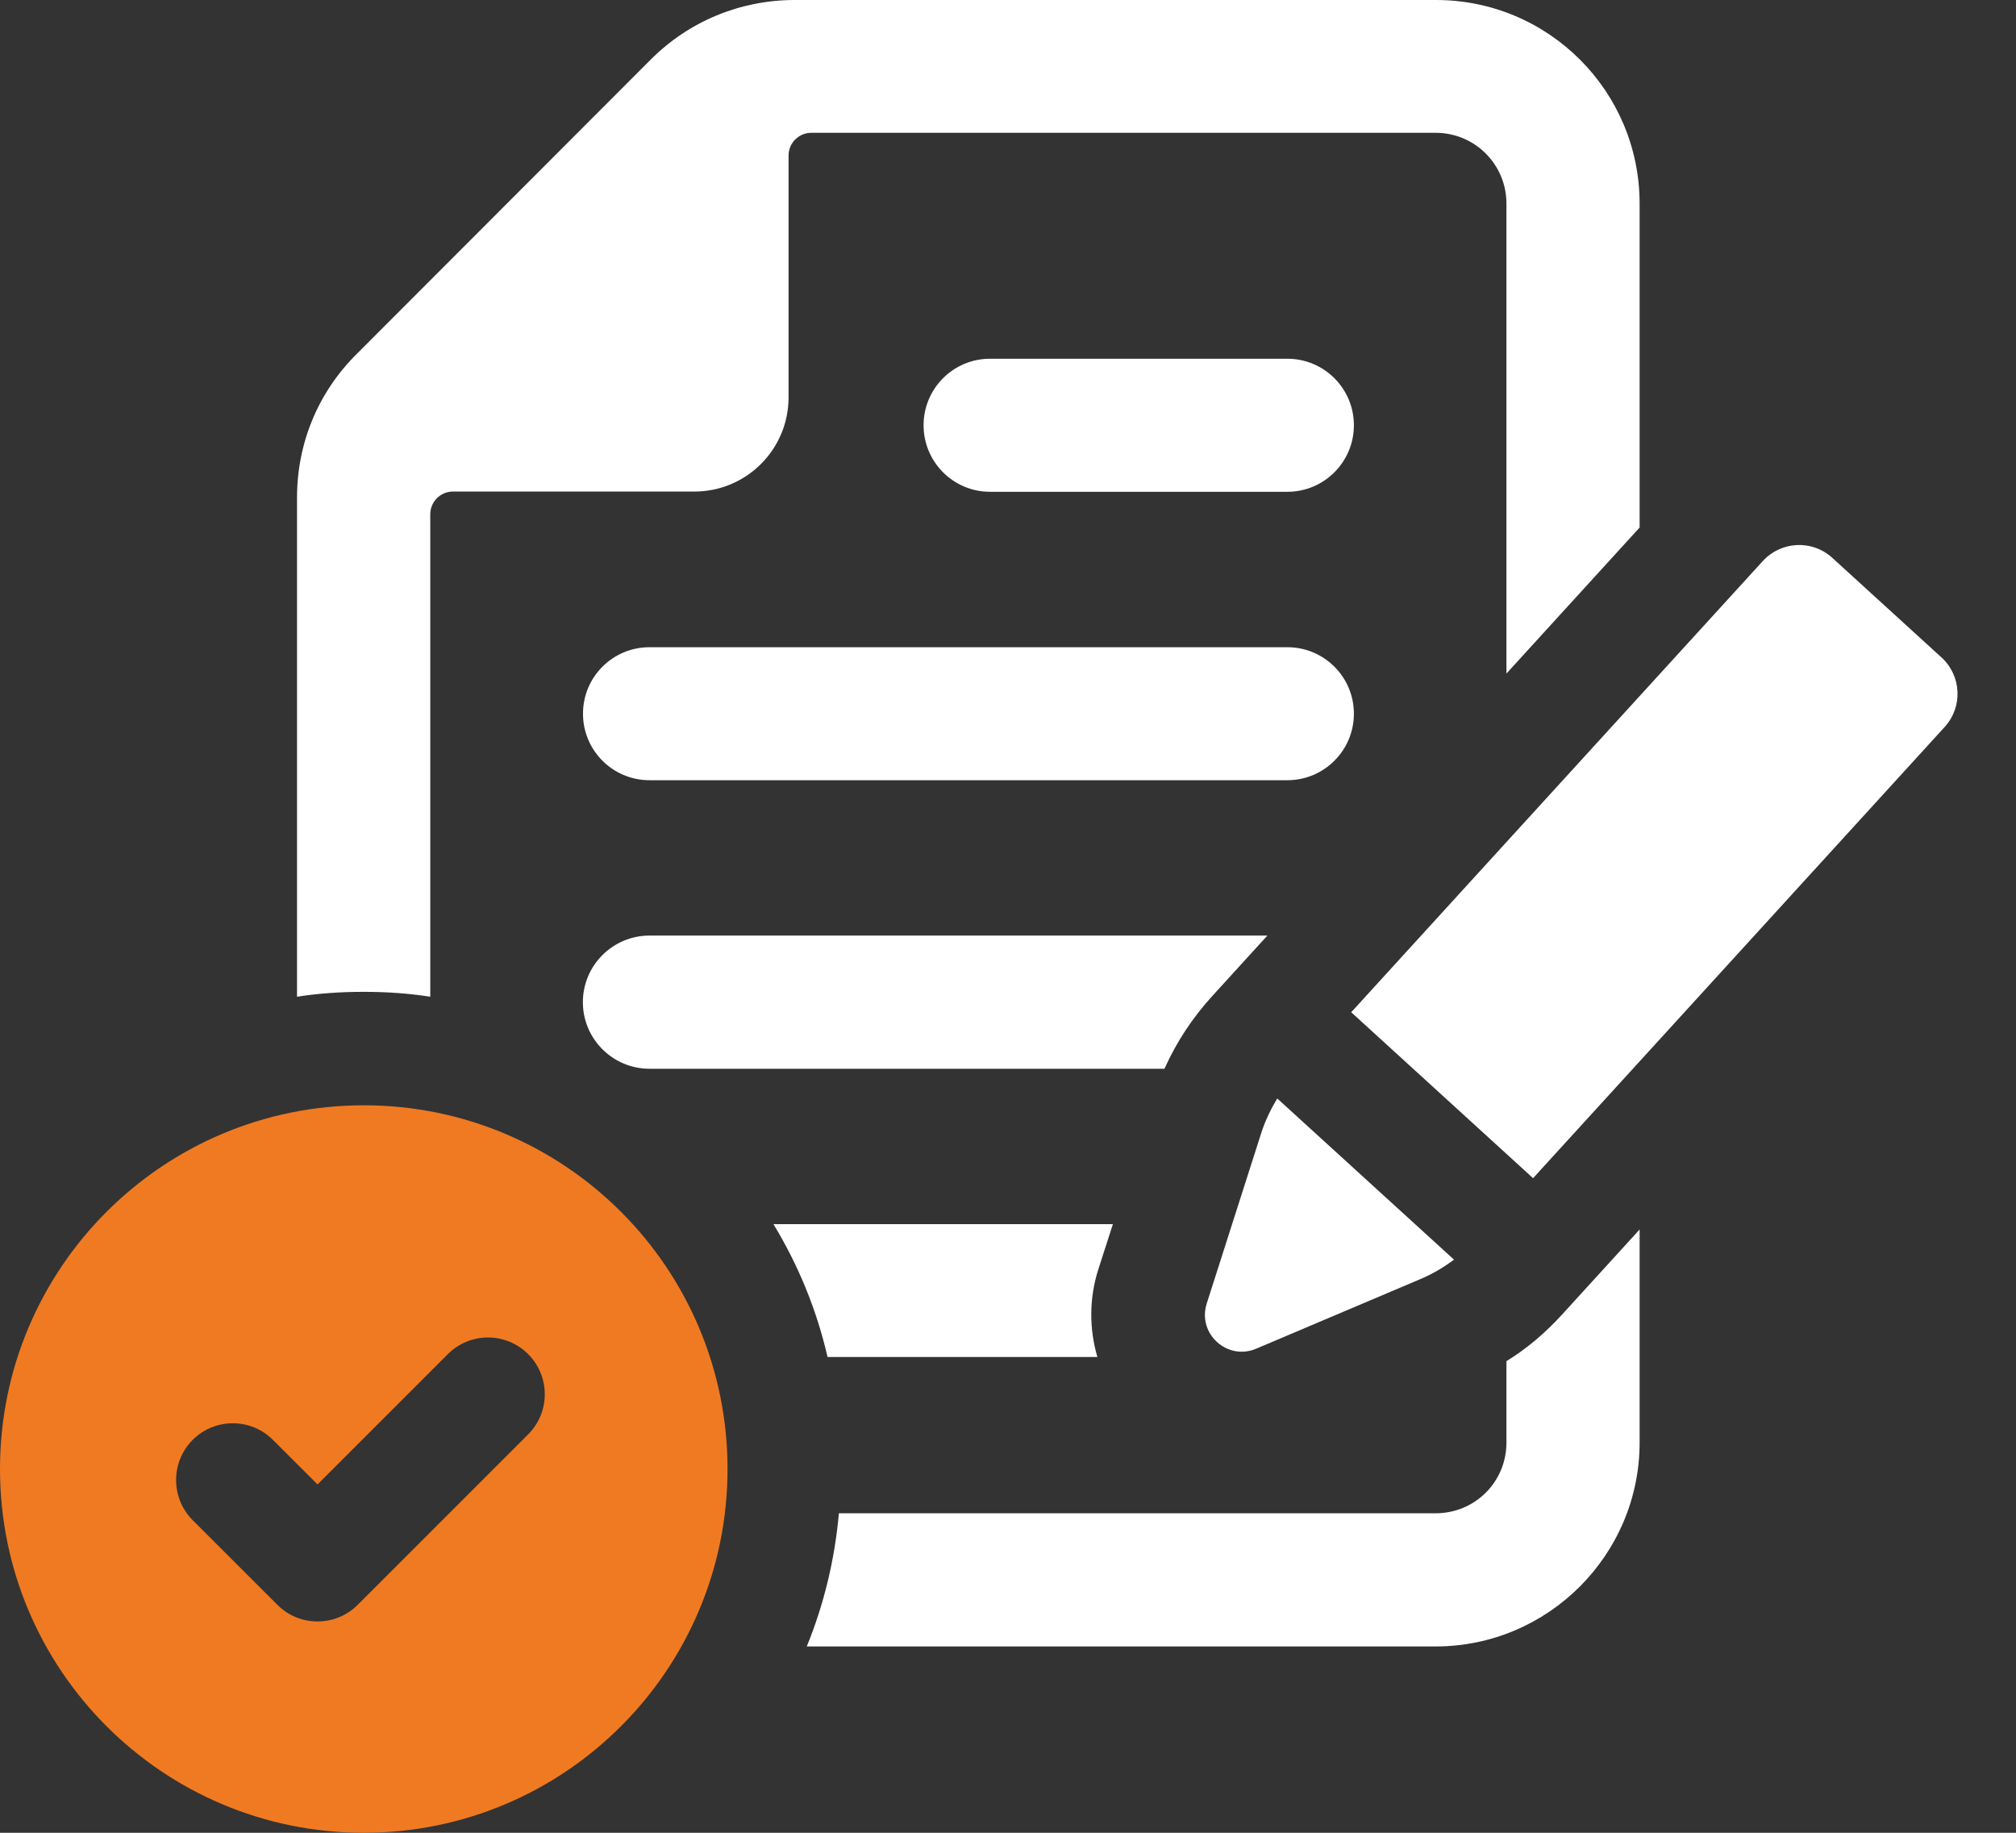
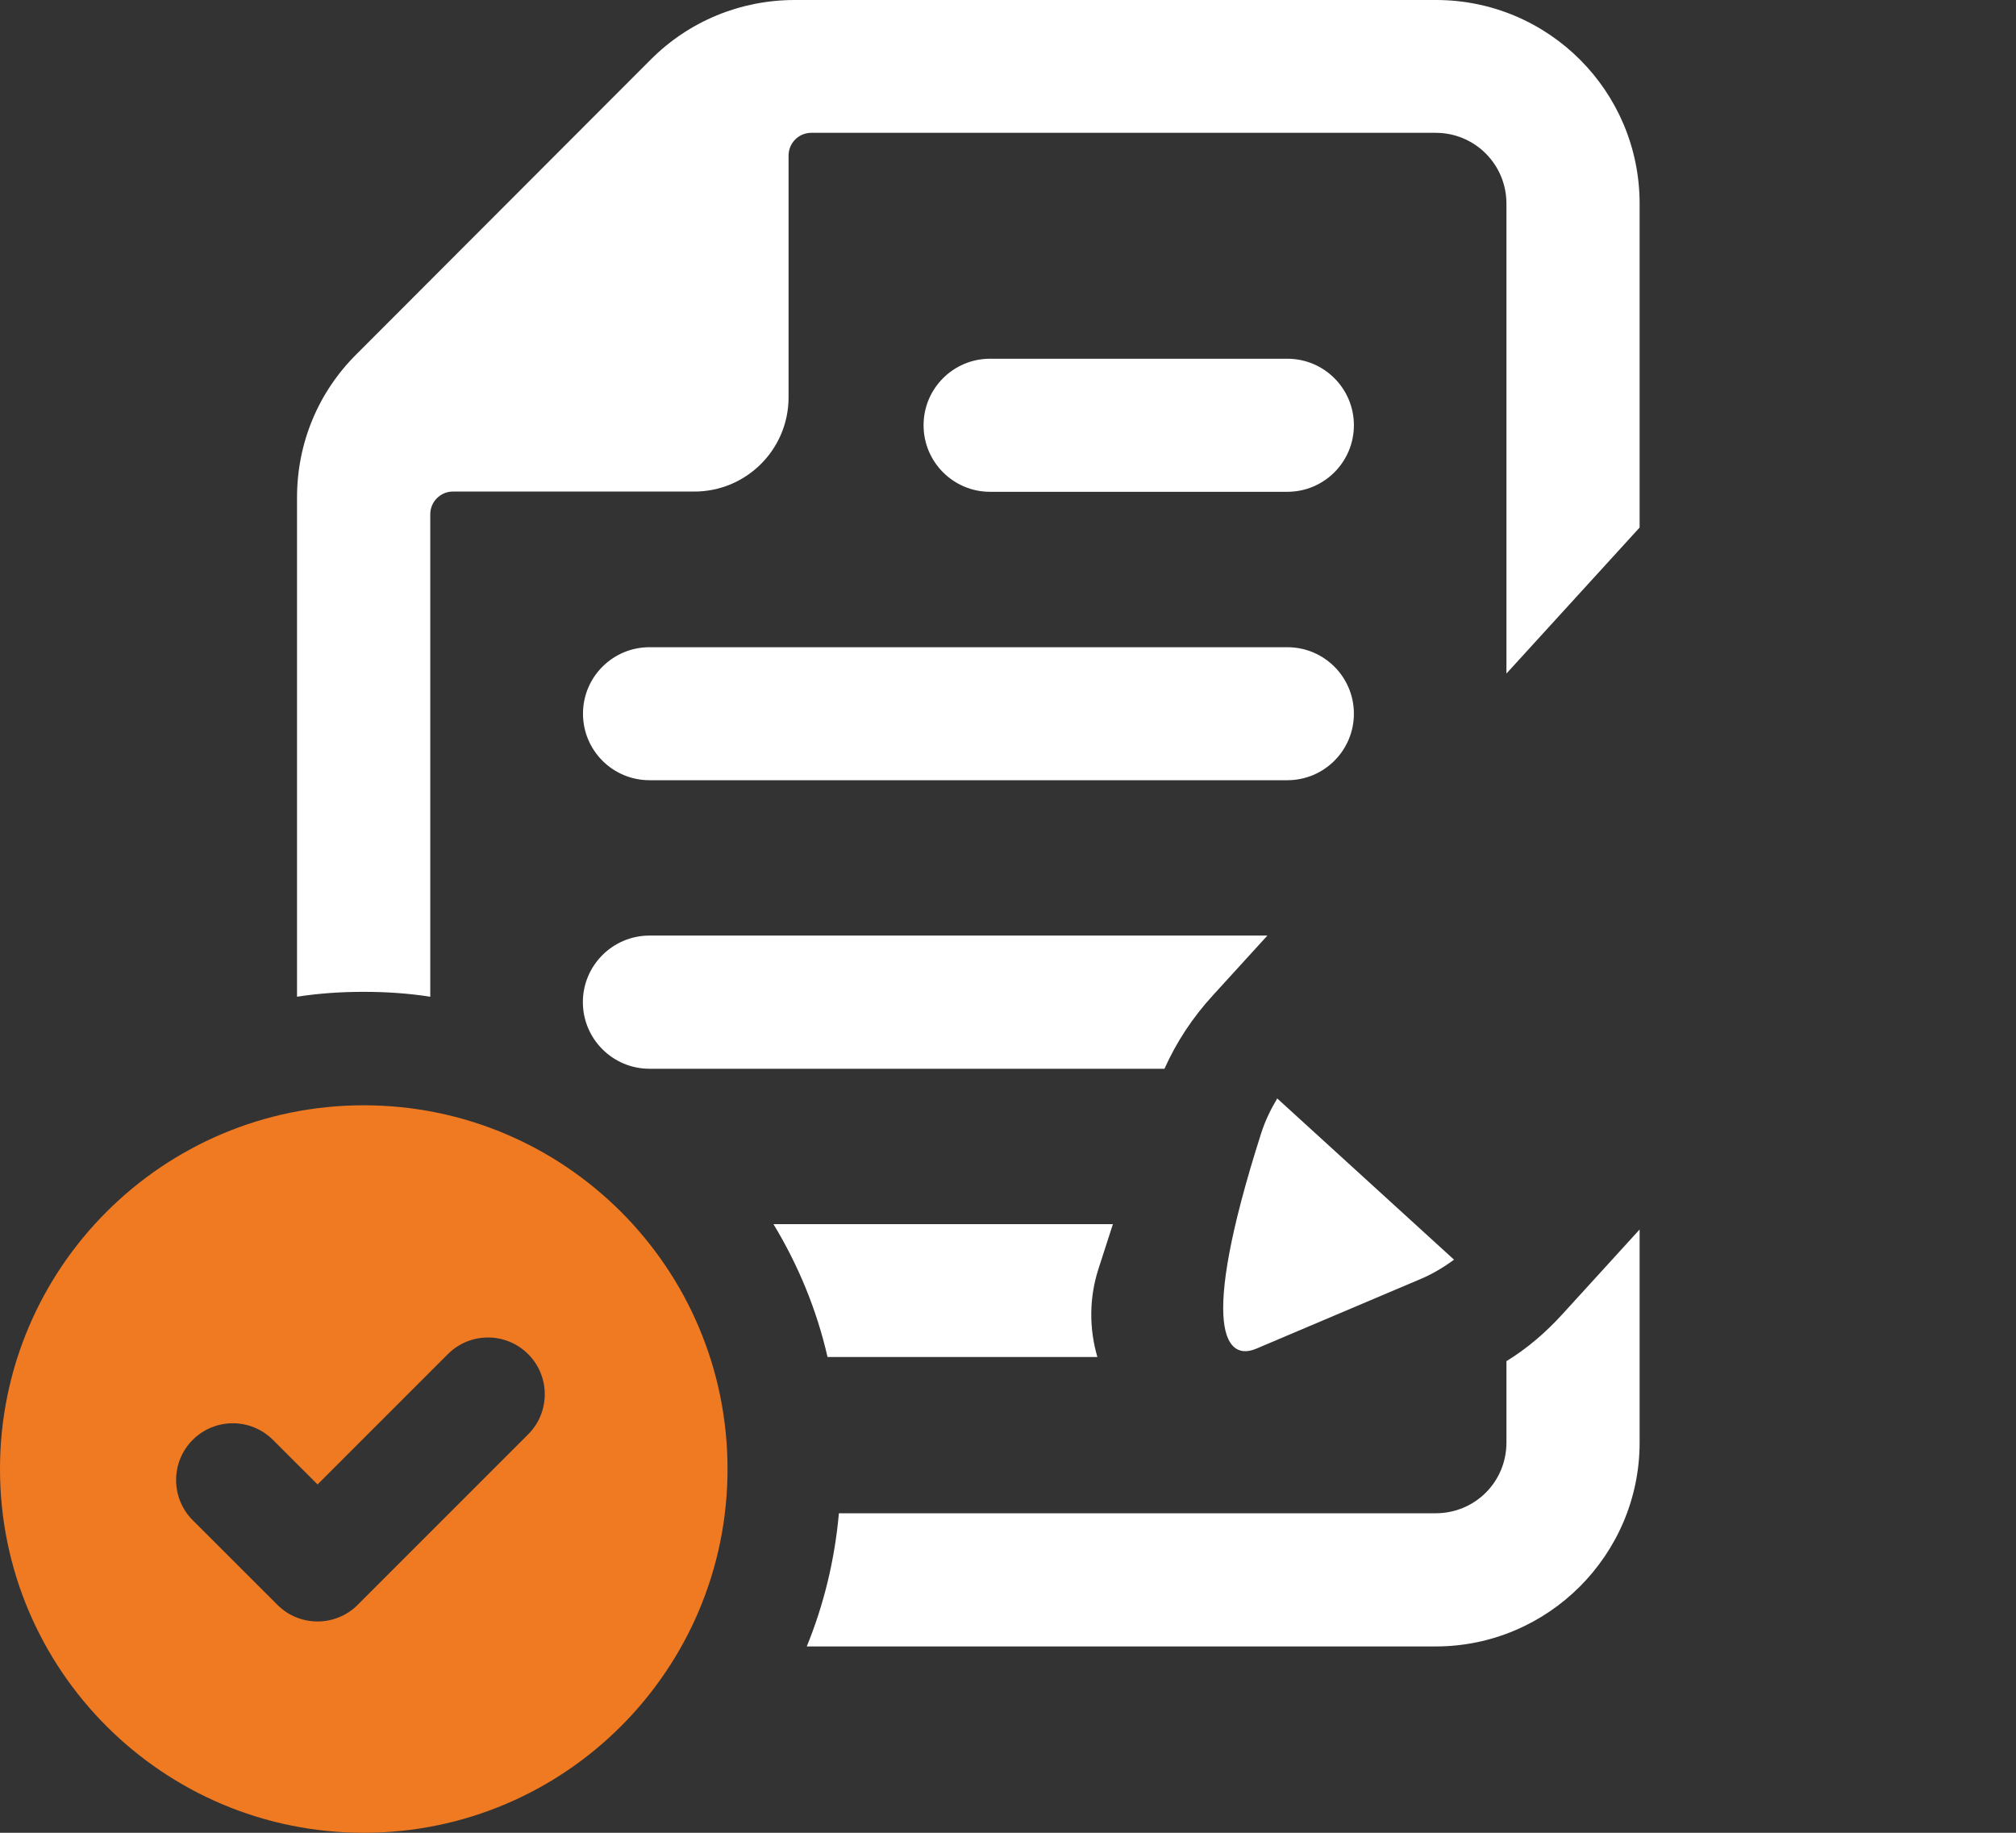
<svg xmlns="http://www.w3.org/2000/svg" width="33" height="30" viewBox="0 0 33 30" fill="none">
  <rect x="0" y="0" width="33" height="30" fill="#333333" stroke="none" />
  <g id="Group 48">
    <path id="Vector" d="M7.043 16.315V8.418C7.043 8.213 7.209 8.046 7.414 8.046H11.366C12.218 8.046 12.908 7.356 12.908 6.504V2.546C12.908 2.341 13.075 2.174 13.28 2.174H23.5C24.145 2.174 24.659 2.694 24.659 3.333V11.025L26.839 8.635V3.333C26.839 1.492 25.347 0 23.506 0H13.008C12.122 0 11.279 0.347 10.654 0.973L5.841 5.792C5.209 6.417 4.862 7.253 4.862 8.145V16.315C5.222 16.259 5.581 16.235 5.952 16.235C6.324 16.235 6.683 16.259 7.043 16.315Z" fill="white" />
    <path id="Vector_2" d="M24.659 22.28V23.612C24.659 24.256 24.145 24.77 23.5 24.77H13.732C13.664 25.532 13.485 26.269 13.206 26.95H23.5C25.34 26.95 26.839 25.451 26.839 23.612V20.125L25.569 21.518C25.297 21.816 24.993 22.076 24.659 22.28Z" fill="white" />
    <path id="Vector_3" d="M17.963 22.212C17.827 21.747 17.827 21.246 17.981 20.769L18.217 20.038H12.661C13.063 20.701 13.367 21.431 13.546 22.212H17.963Z" fill="white" />
    <path id="Vector_4" d="M20.746 15.314H10.631C10.03 15.314 9.541 15.803 9.541 16.404C9.541 17.005 10.03 17.494 10.631 17.494H19.061C19.259 17.054 19.52 16.658 19.848 16.299L20.746 15.314Z" fill="white" />
    <path id="Vector_5" d="M21.073 10.594H10.632C10.03 10.594 9.543 11.081 9.543 11.682C9.543 12.284 10.03 12.771 10.632 12.771H21.073C21.674 12.771 22.162 12.284 22.162 11.682C22.162 11.081 21.674 10.594 21.073 10.594Z" fill="white" />
    <path id="Vector_6" d="M21.073 5.872H16.206C15.605 5.872 15.118 6.359 15.118 6.961C15.118 7.562 15.605 8.05 16.206 8.05H21.073C21.674 8.05 22.162 7.562 22.162 6.961C22.162 6.359 21.674 5.872 21.073 5.872Z" fill="white" />
-     <path id="Vector_7" d="M20.563 22.076L23.26 20.933C23.453 20.851 23.633 20.743 23.801 20.619L20.907 17.98C20.8 18.159 20.709 18.347 20.645 18.547L19.753 21.337C19.596 21.829 20.088 22.278 20.563 22.076Z" fill="white" />
-     <path id="Vector_8" d="M31.78 10.761L29.994 9.132C29.665 8.831 29.155 8.855 28.855 9.184L22.118 16.569L25.095 19.285L31.832 11.9C32.133 11.571 32.109 11.061 31.78 10.761Z" fill="white" />
+     <path id="Vector_7" d="M20.563 22.076L23.26 20.933C23.453 20.851 23.633 20.743 23.801 20.619L20.907 17.98C20.8 18.159 20.709 18.347 20.645 18.547C19.596 21.829 20.088 22.278 20.563 22.076Z" fill="white" />
    <path id="Vector_9" d="M5.955 18.092C2.666 18.092 0 20.757 0 24.046C0 27.334 2.666 30 5.955 30C9.243 30 11.909 27.334 11.909 24.046C11.909 20.757 9.243 18.092 5.955 18.092ZM8.645 23.479L5.855 26.269C5.673 26.451 5.435 26.541 5.198 26.541C4.96 26.541 4.722 26.451 4.541 26.269L3.154 24.883C2.792 24.52 2.792 23.932 3.154 23.569C3.517 23.206 4.105 23.206 4.468 23.569L5.198 24.298L7.331 22.165C7.694 21.802 8.282 21.802 8.645 22.165C9.008 22.528 9.008 23.116 8.645 23.479Z" fill="#F07A22" />
  </g>
</svg>